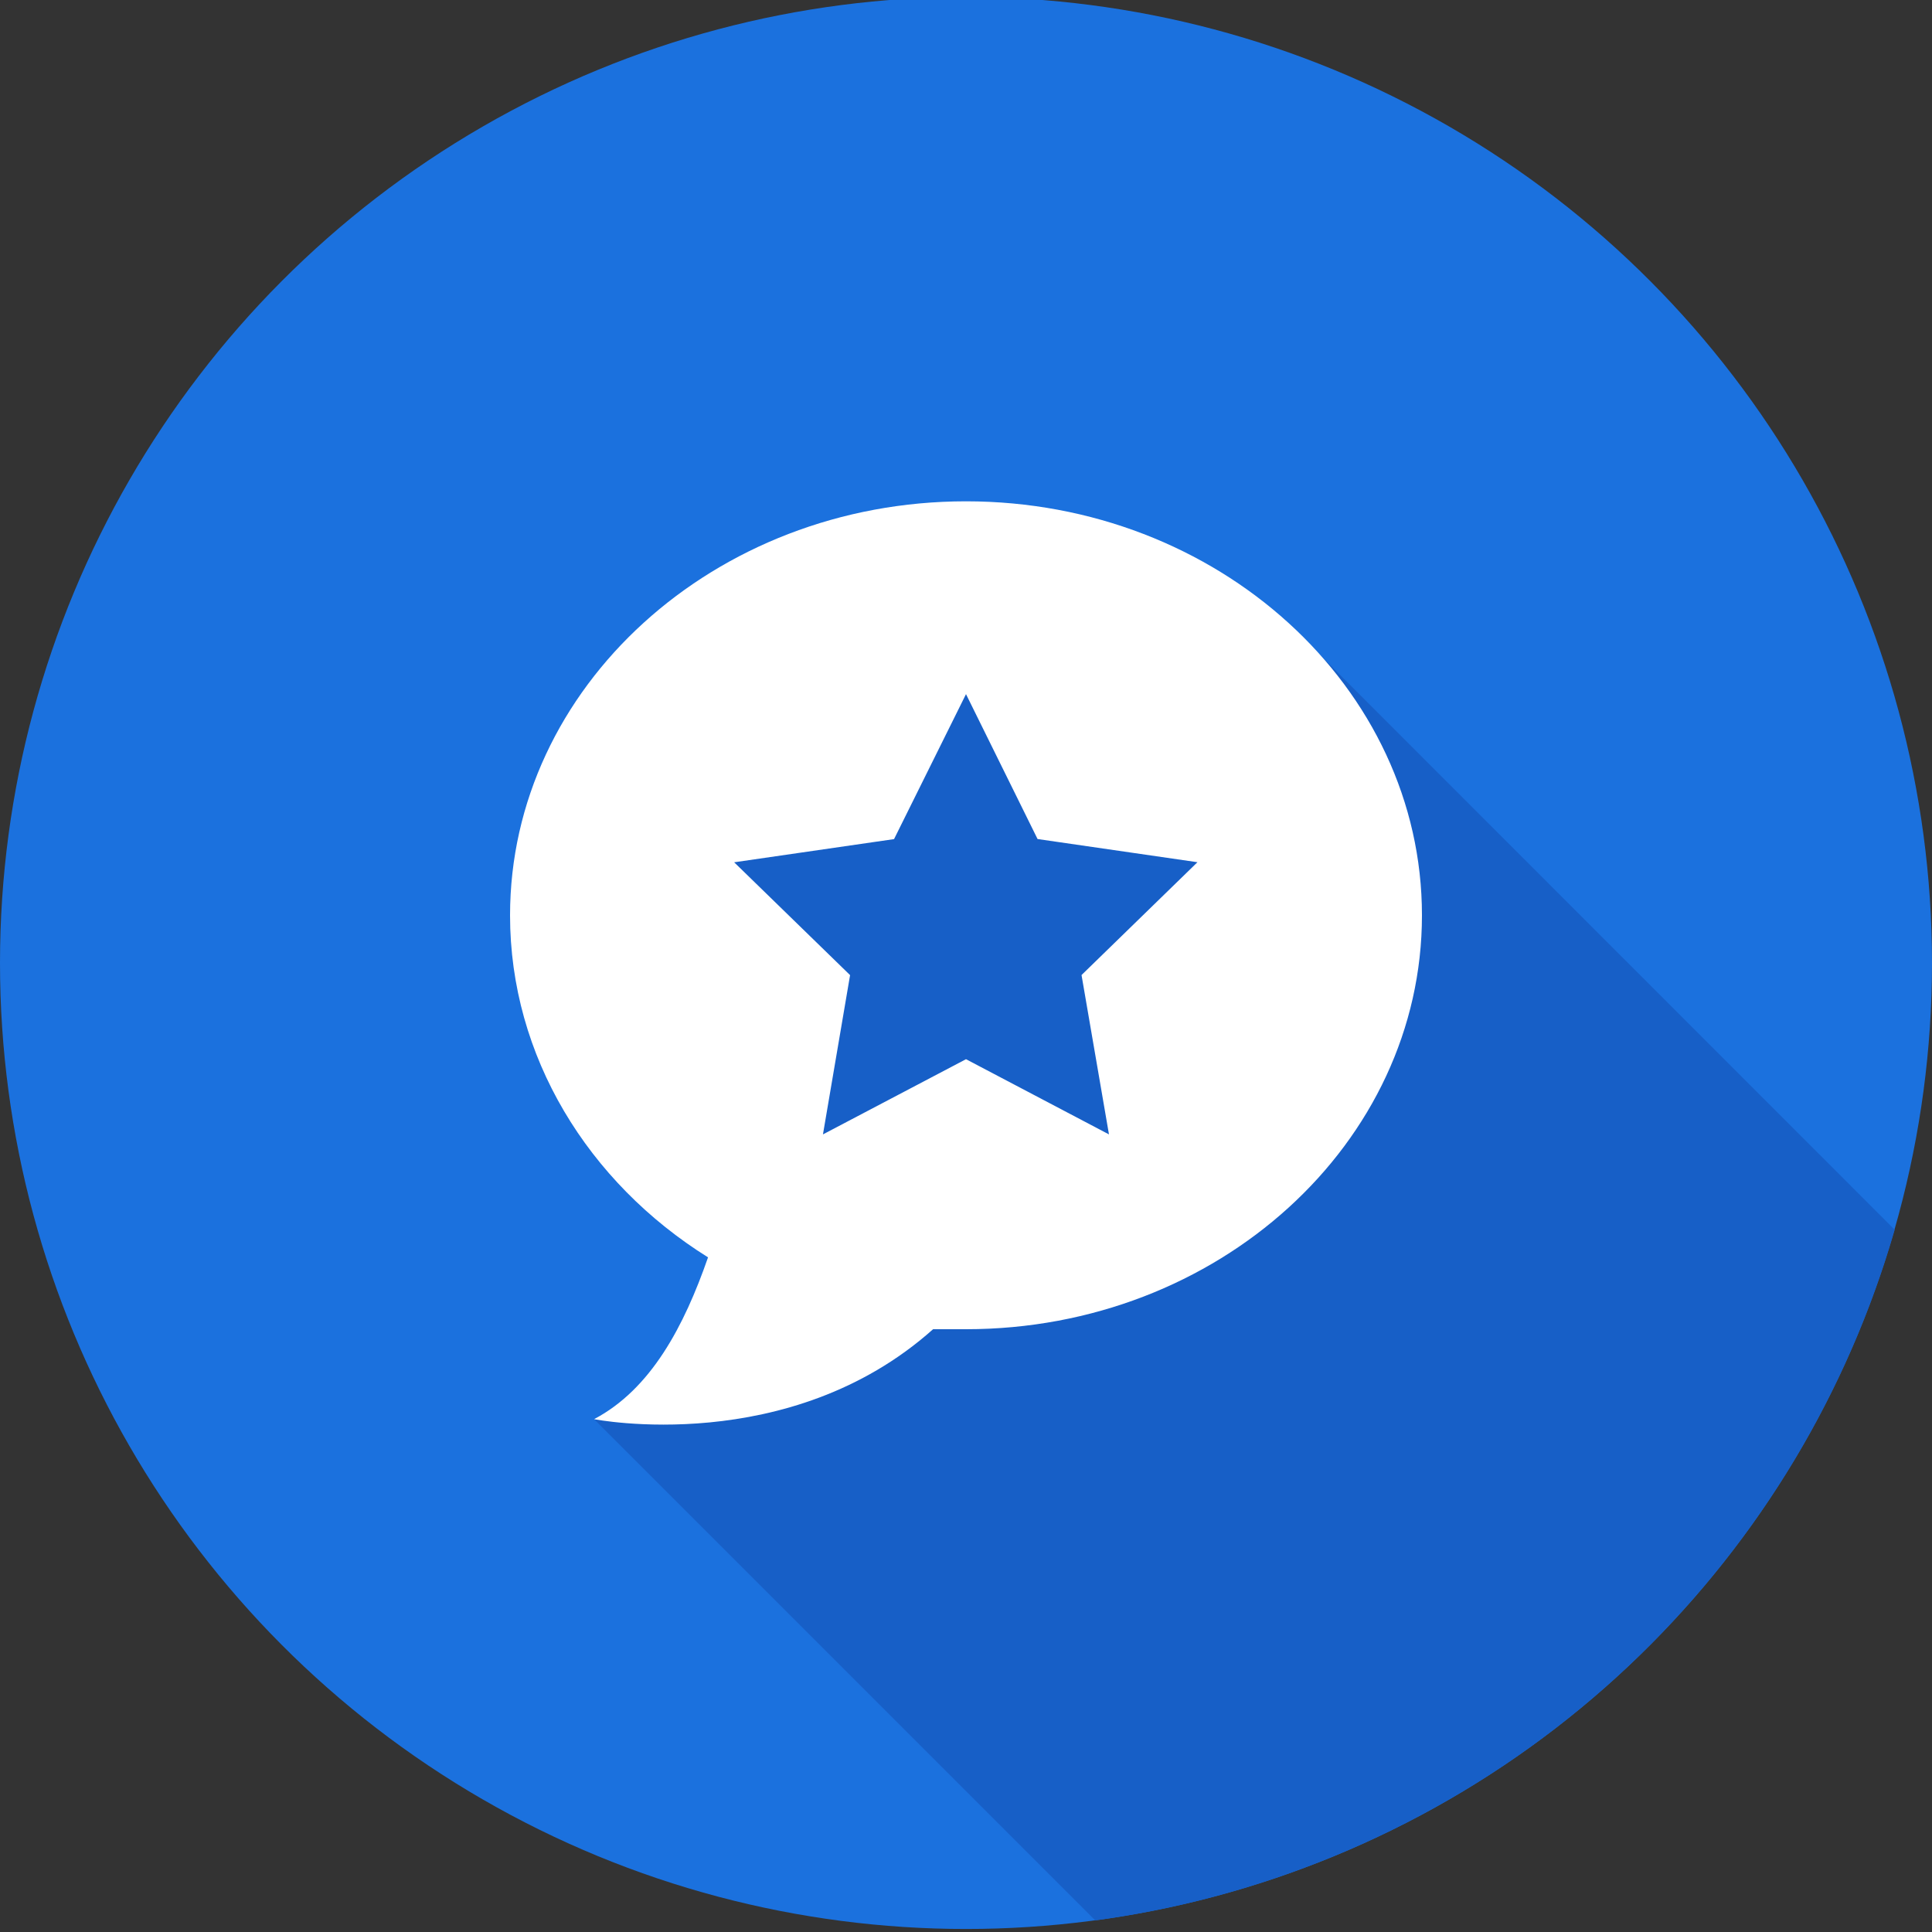
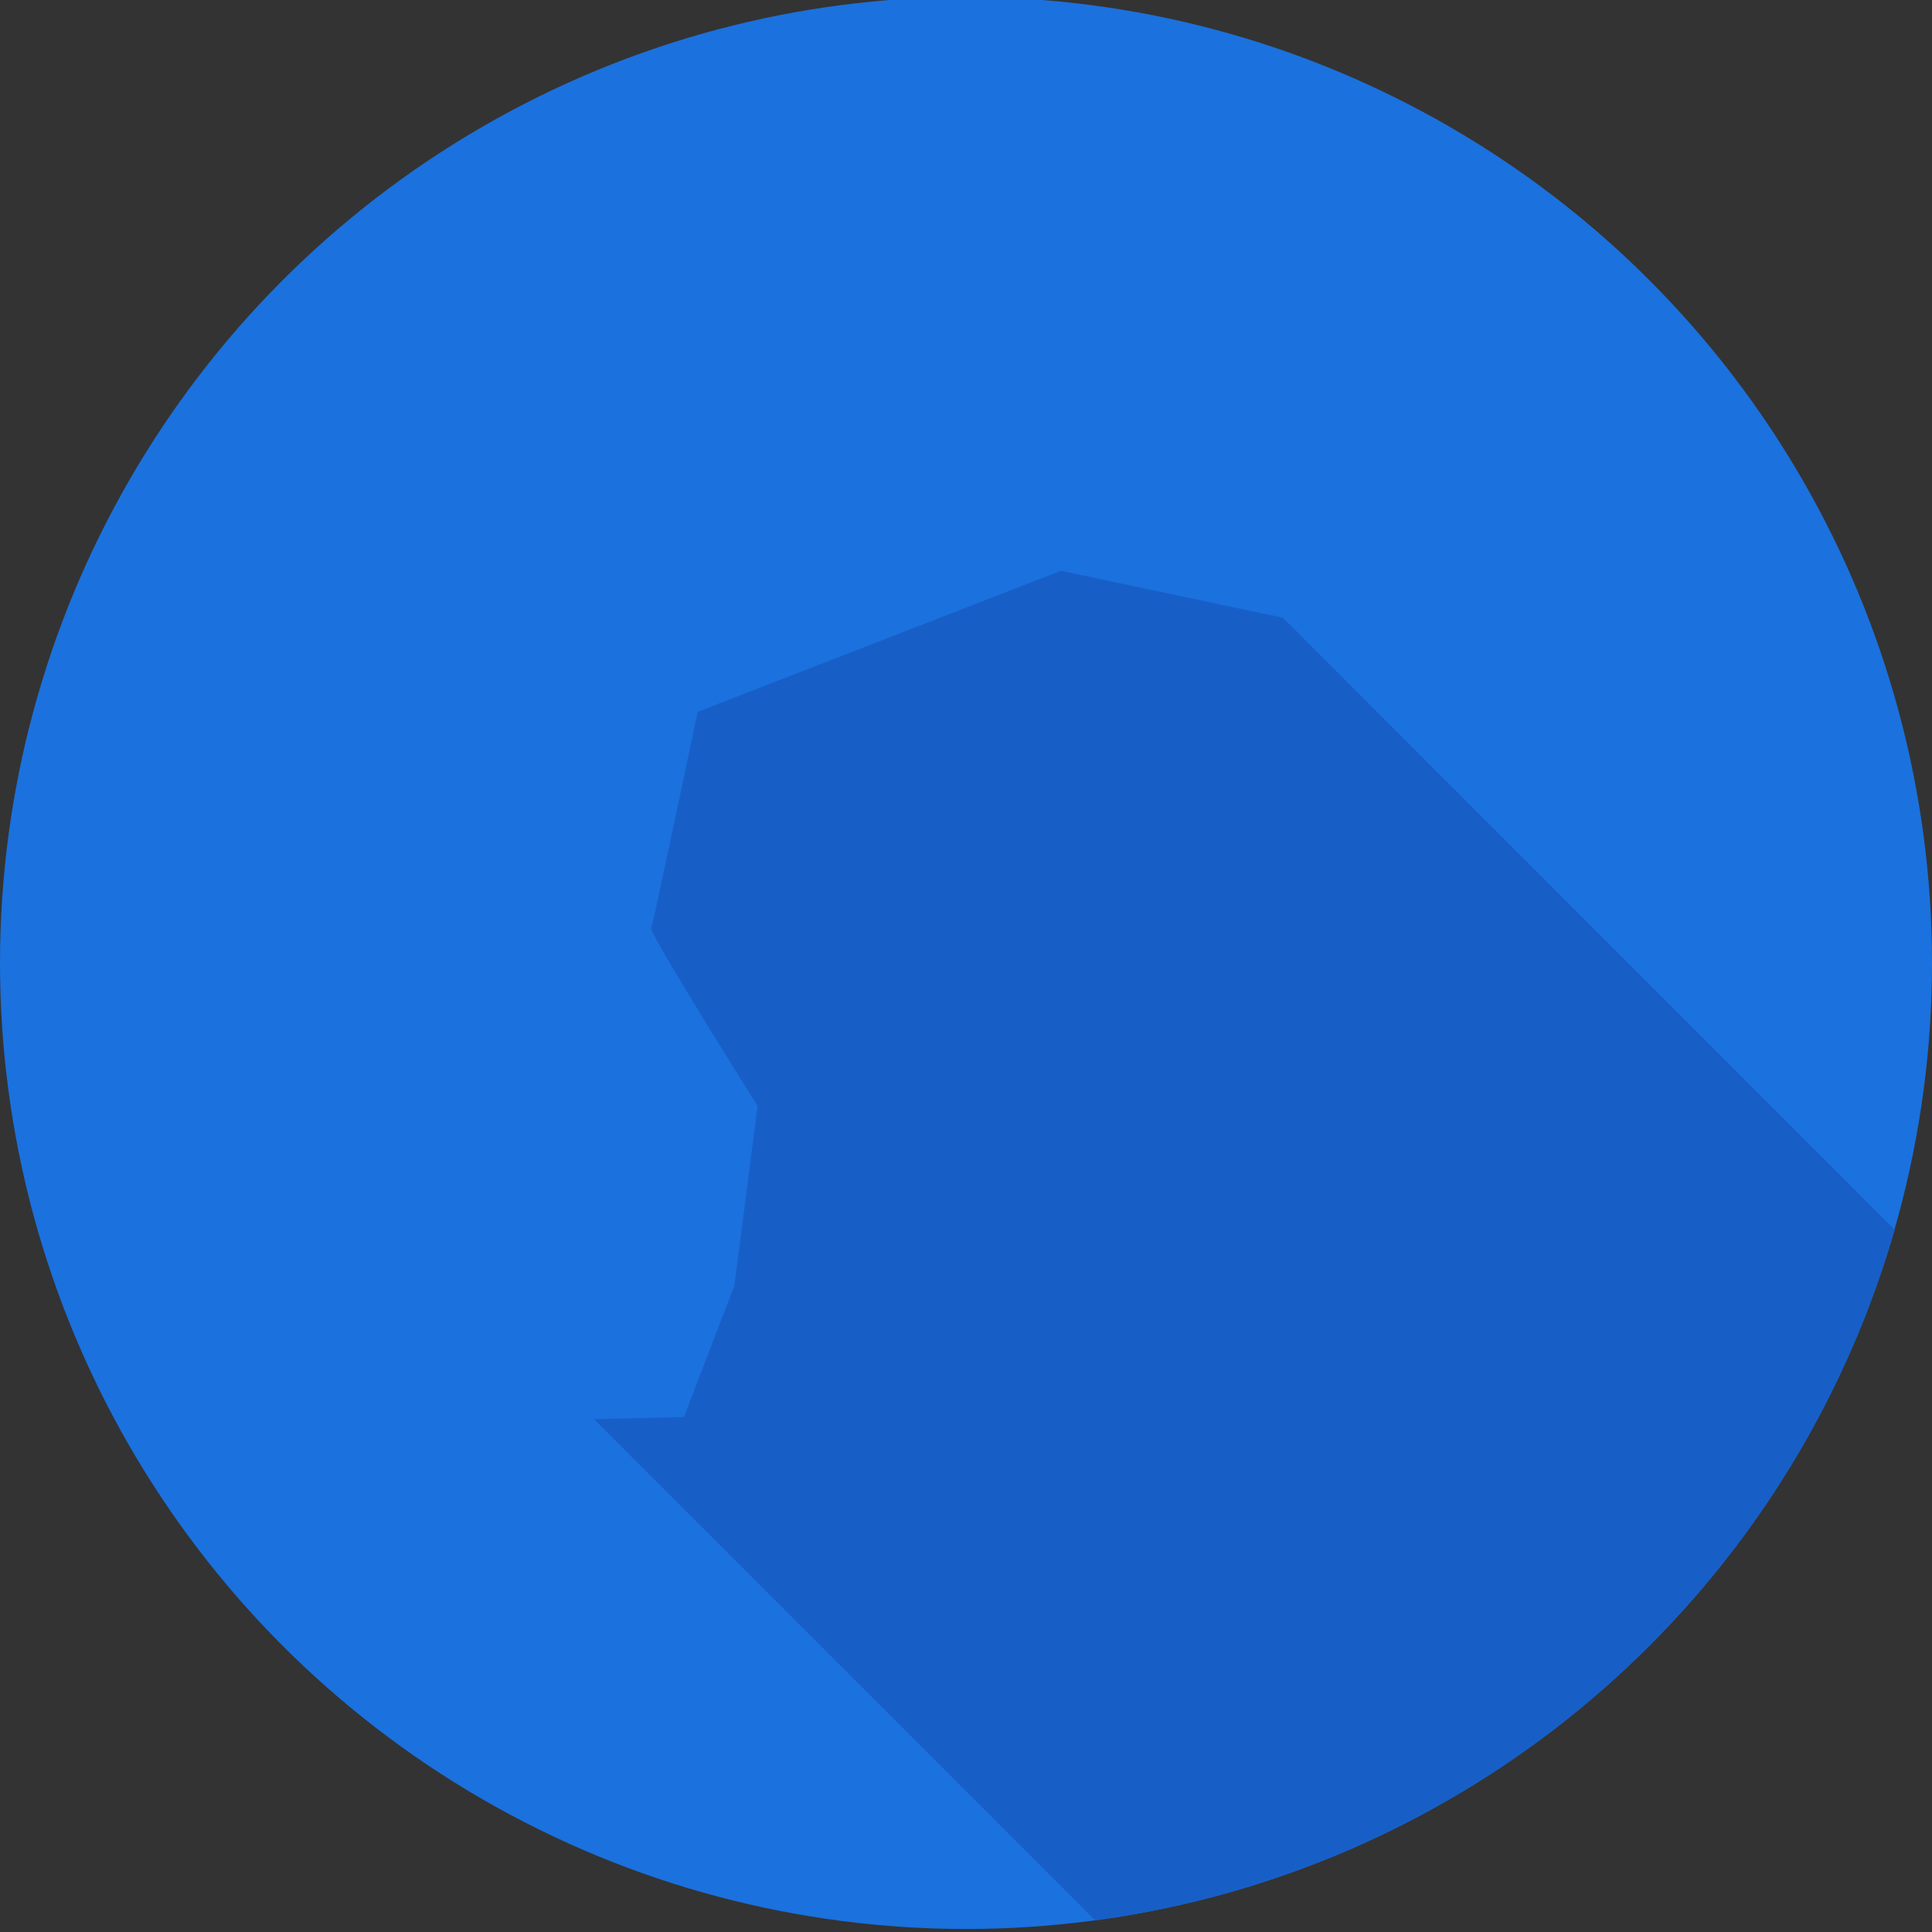
<svg xmlns="http://www.w3.org/2000/svg" id="Layer_1" data-name="Layer 1" viewBox="0 0 250 250">
  <rect x="0" y="0" width="250" height="250" fill="#333333" stroke="none" />
  <defs>
    <style>.cls-1{fill:#1b71de;}.cls-2{fill:#175fc7;}.cls-3{fill:#fff;}</style>
  </defs>
  <circle class="cls-1" cx="125" cy="124.61" r="125" />
  <path class="cls-2" d="M88.5,183.36l-11.63.28,64.86,64.86a125.14,125.14,0,0,0,103.44-89.37L166,79.93l-28.72-6.07-47,18.25s-5.75,27.25-6,28,13.75,23,13.75,23l-3,23.25Z" />
-   <path class="cls-3" d="M125,64.87c-32.59,0-59,24.08-59,53.58C66,136.68,76.09,153,91.62,162.7c-3.1,8.91-7.38,17.06-14.75,20.94,0,0,25.24,5,43.87-11.64H125c32.6,0,59-24.07,59-53.56S157.59,64.87,125,64.87Zm18.5,81.92L125,137.06l-18.51,9.73L110,126.18l-15-14.6,20.69-3L125,89.82l9.26,18.75,20.69,3-15,14.6Z" />
</svg>